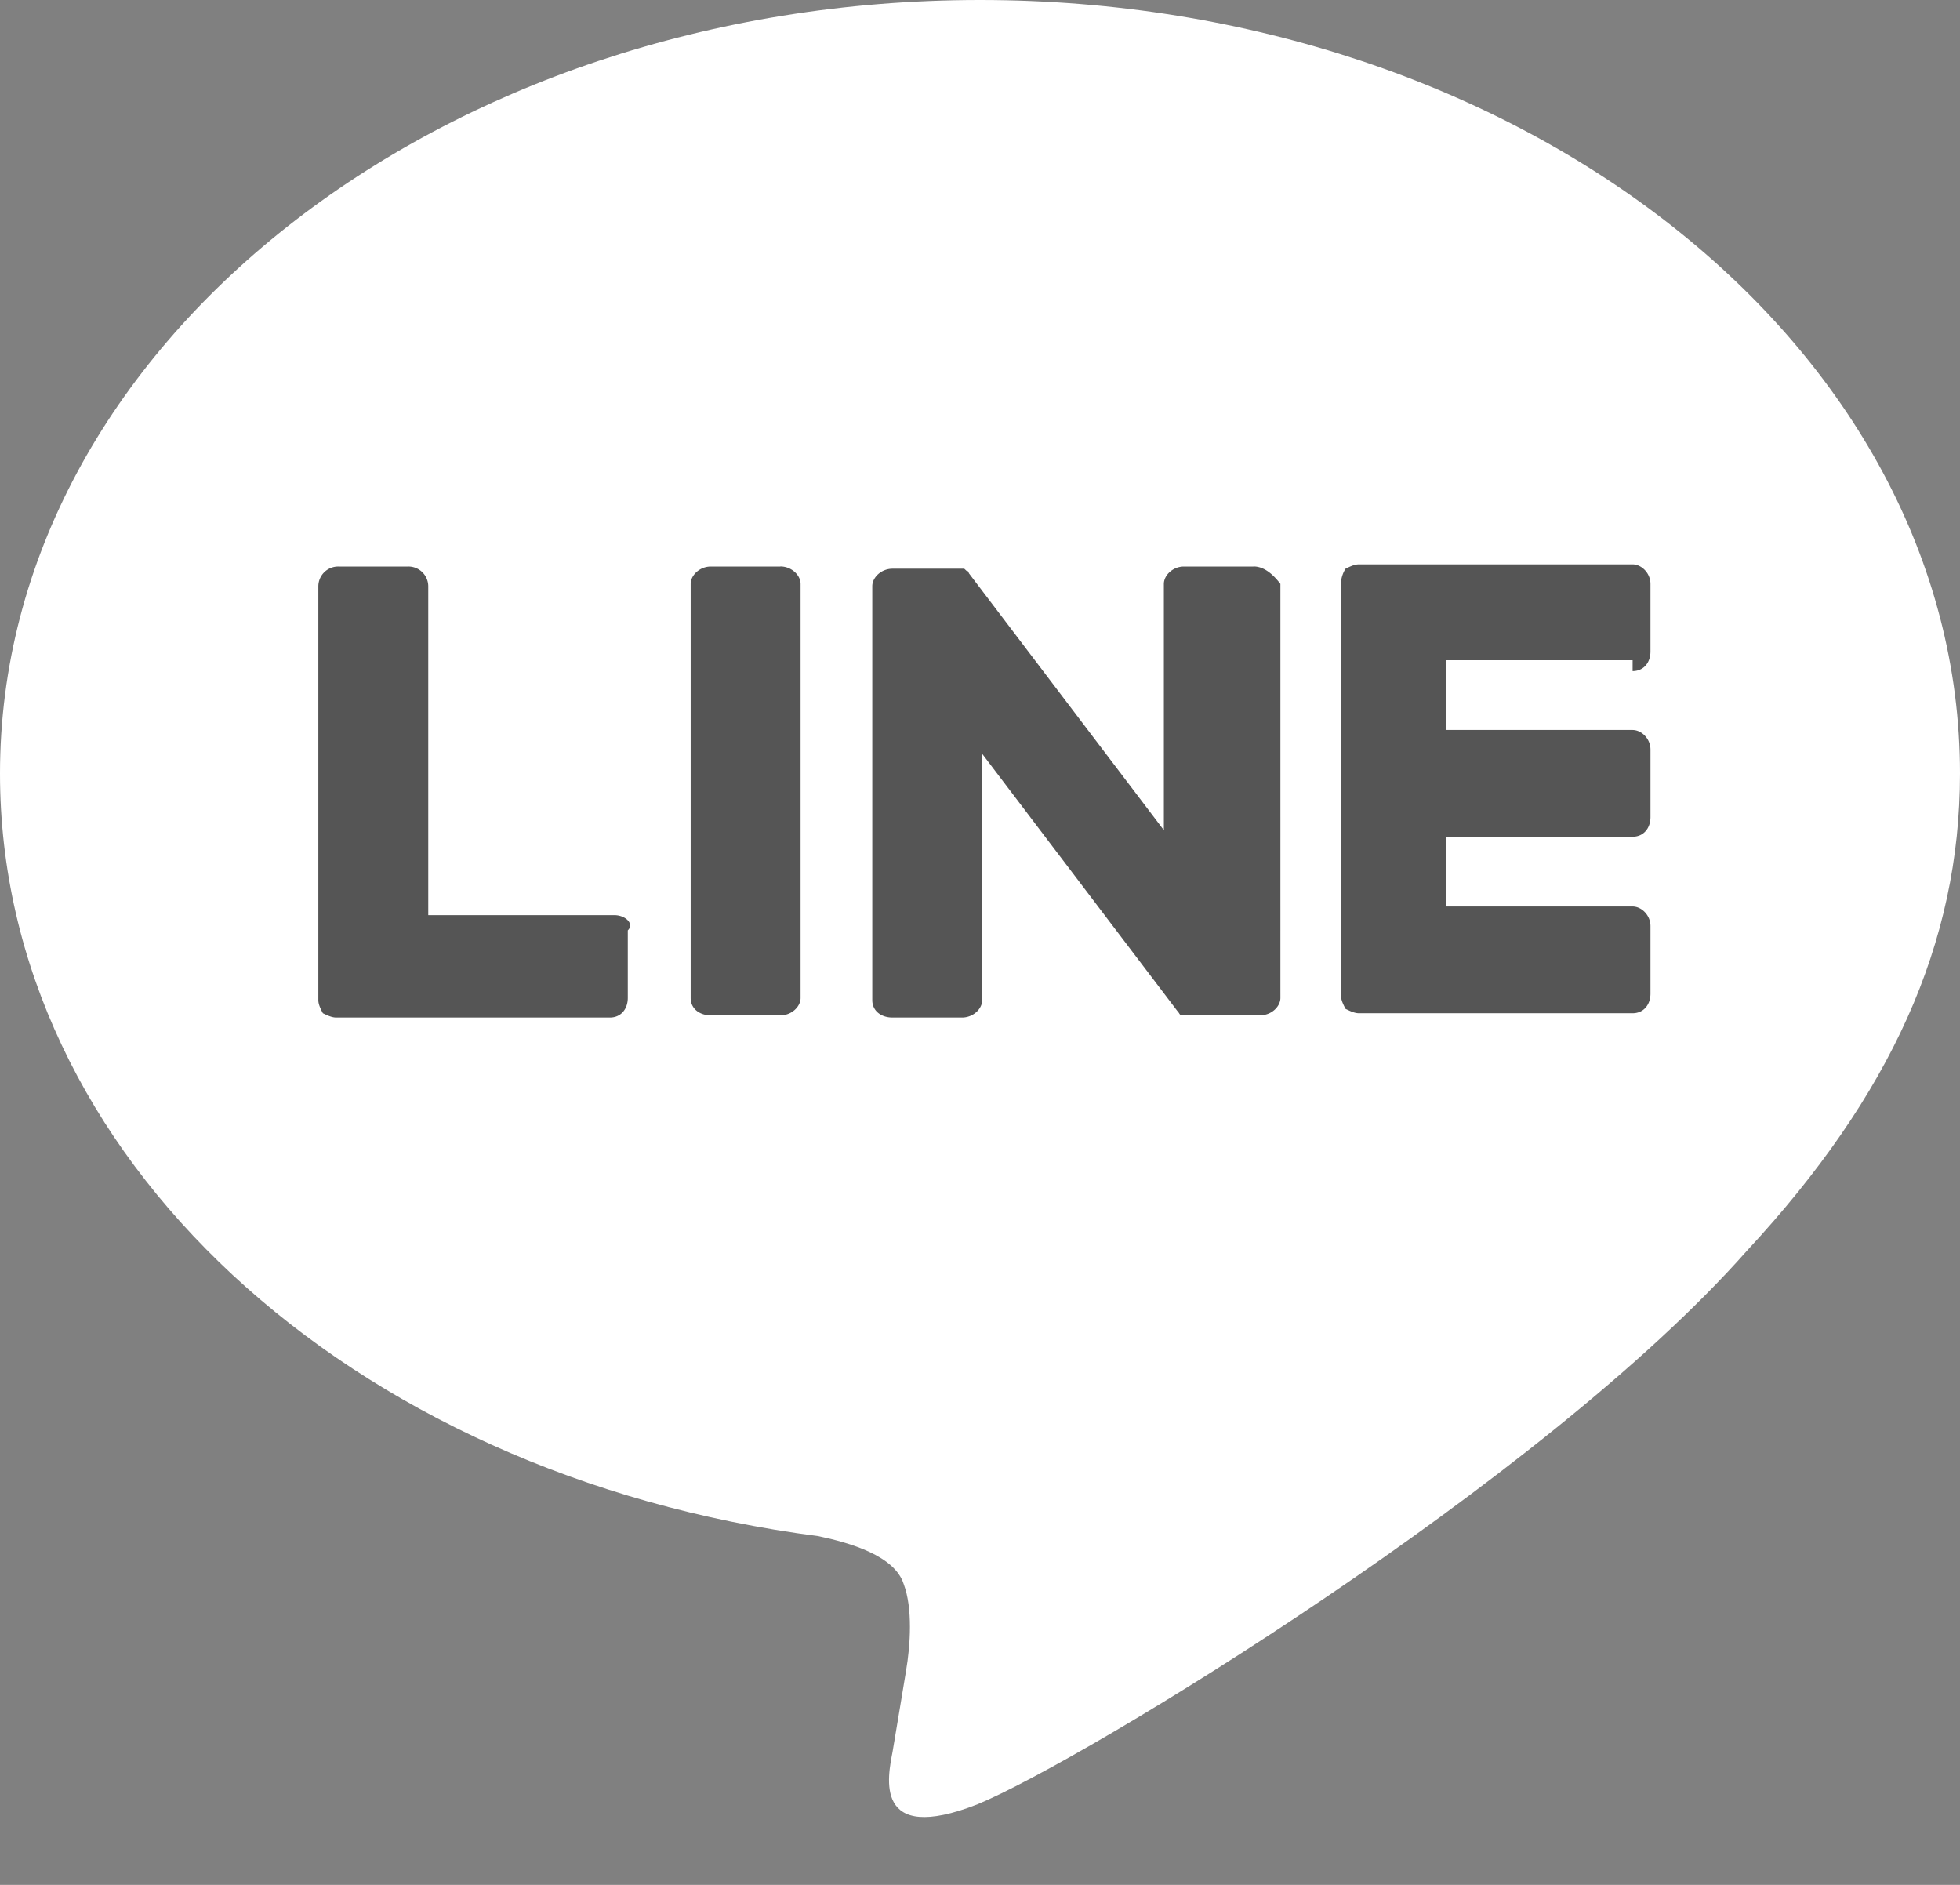
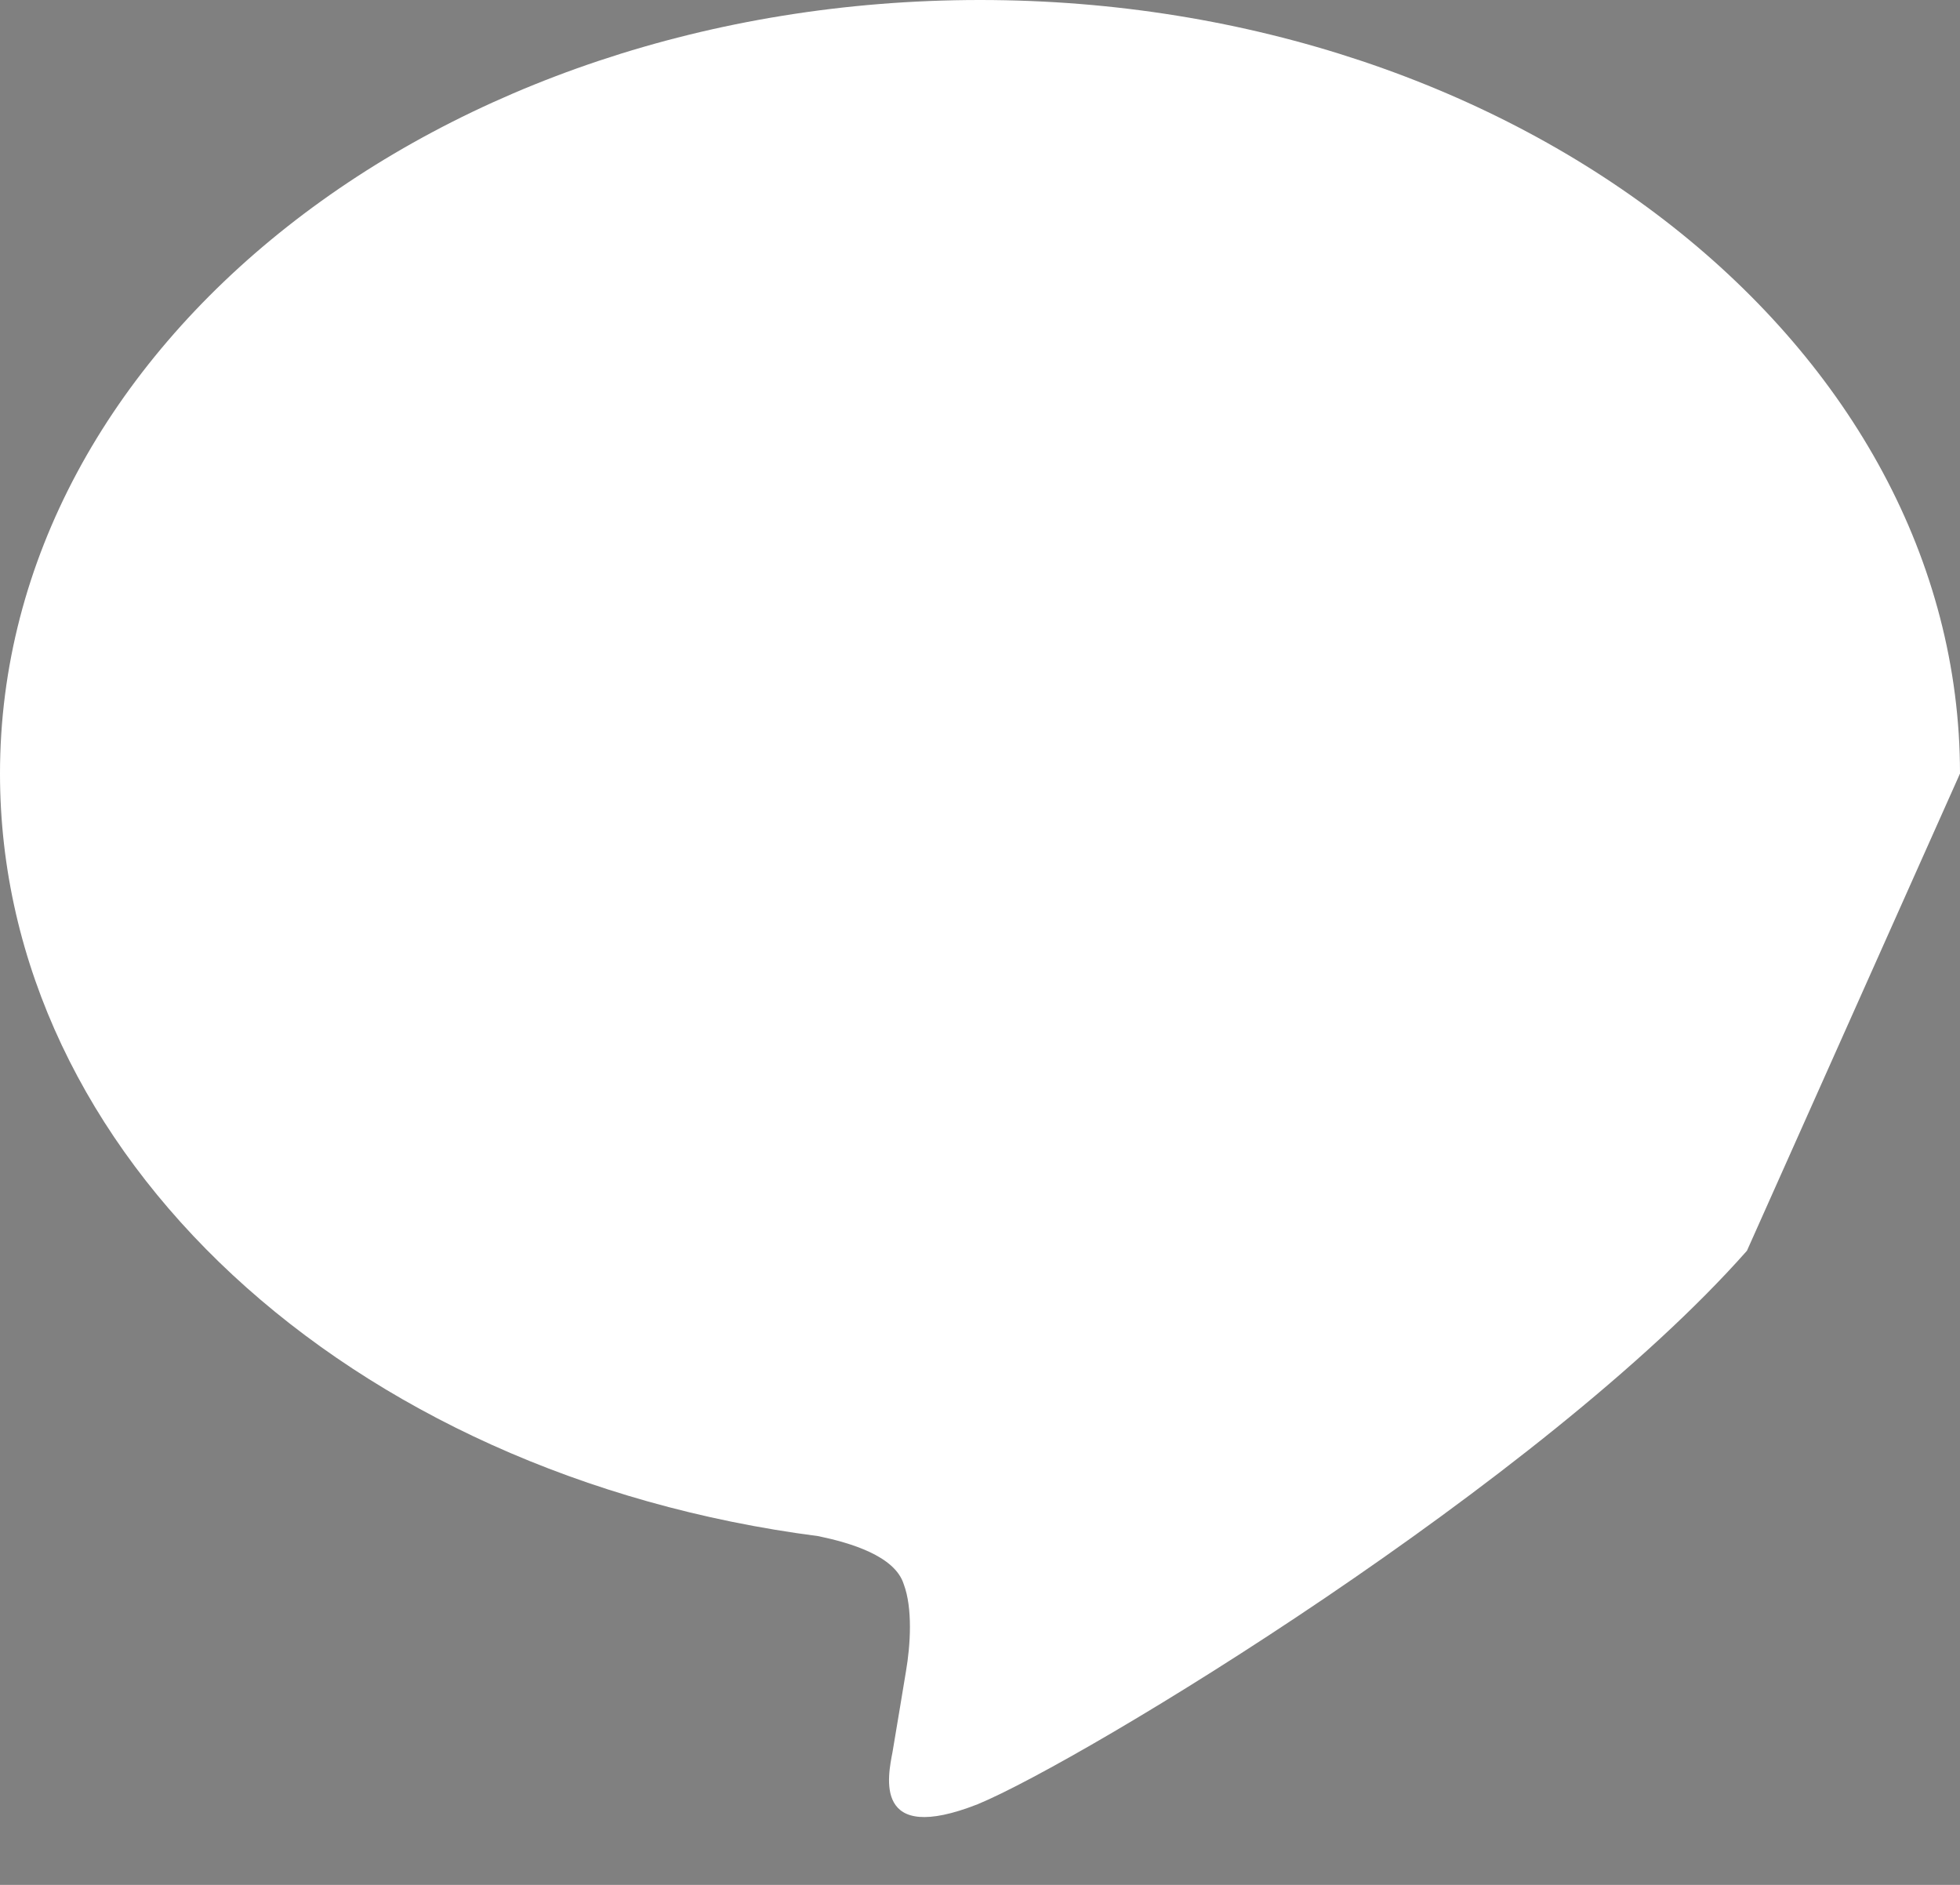
<svg xmlns="http://www.w3.org/2000/svg" width="26" height="25" viewBox="0 0 26 25" fill="none">
  <rect x="0" y="0" width="26" height="25" fill="#808080" stroke="none" />
-   <path d="M26 10.26C26 4.595 20.17 0 13 0S0 4.595 0 10.26c0 5.057 4.611 9.306 10.858 10.115.417.087 1.012.26 1.13.636.12.317.09.809.03 1.156 0 0-.148.896-.178 1.069-.06.318-.268 1.243 1.13.694 1.398-.578 7.497-4.278 10.204-7.341C25.078 14.537 26 12.514 26 10.259z" fill="#fff" />
-   <path d="M10.352 7.514H9.43c-.149 0-.268.116-.268.231v5.491c0 .145.12.231.268.231h.922c.149 0 .268-.115.268-.23V7.744c0-.115-.12-.231-.268-.231zm6.276 0h-.922c-.148 0-.267.116-.267.231v3.266l-2.588-3.41s0-.03-.03-.03l-.03-.028h-.952c-.149 0-.268.116-.268.231v5.491c0 .145.12.231.268.231h.922c.149 0 .268-.115.268-.23V9.998l2.588 3.41c.03.03.03.058.06.058h1.041c.148 0 .267-.115.267-.23V7.744c-.089-.115-.208-.231-.357-.231zM8.15 12.138H5.681V7.774a.263.263 0 0 0-.267-.26H4.49a.263.263 0 0 0-.267.26v5.491c0 .058.03.116.06.174.059.028.118.057.178.057H8.09c.149 0 .238-.115.238-.26v-.896c.09-.086-.03-.202-.179-.202zm13.506-3.237c.15 0 .238-.115.238-.26v-.896c0-.144-.119-.26-.238-.26h-3.629c-.06 0-.119.029-.178.058a.402.402 0 0 0-.06.173v5.491c0 .058.03.116.06.174.06.029.119.058.178.058h3.63c.148 0 .237-.116.237-.26v-.896c0-.145-.119-.26-.238-.26h-2.469v-.925h2.47c.148 0 .237-.116.237-.26v-.896c0-.145-.119-.26-.238-.26h-2.469v-.925h2.47V8.9z" fill="#555" />
+   <path d="M26 10.26C26 4.595 20.17 0 13 0S0 4.595 0 10.26c0 5.057 4.611 9.306 10.858 10.115.417.087 1.012.26 1.13.636.12.317.09.809.03 1.156 0 0-.148.896-.178 1.069-.06.318-.268 1.243 1.13.694 1.398-.578 7.497-4.278 10.204-7.341z" fill="#fff" />
</svg>